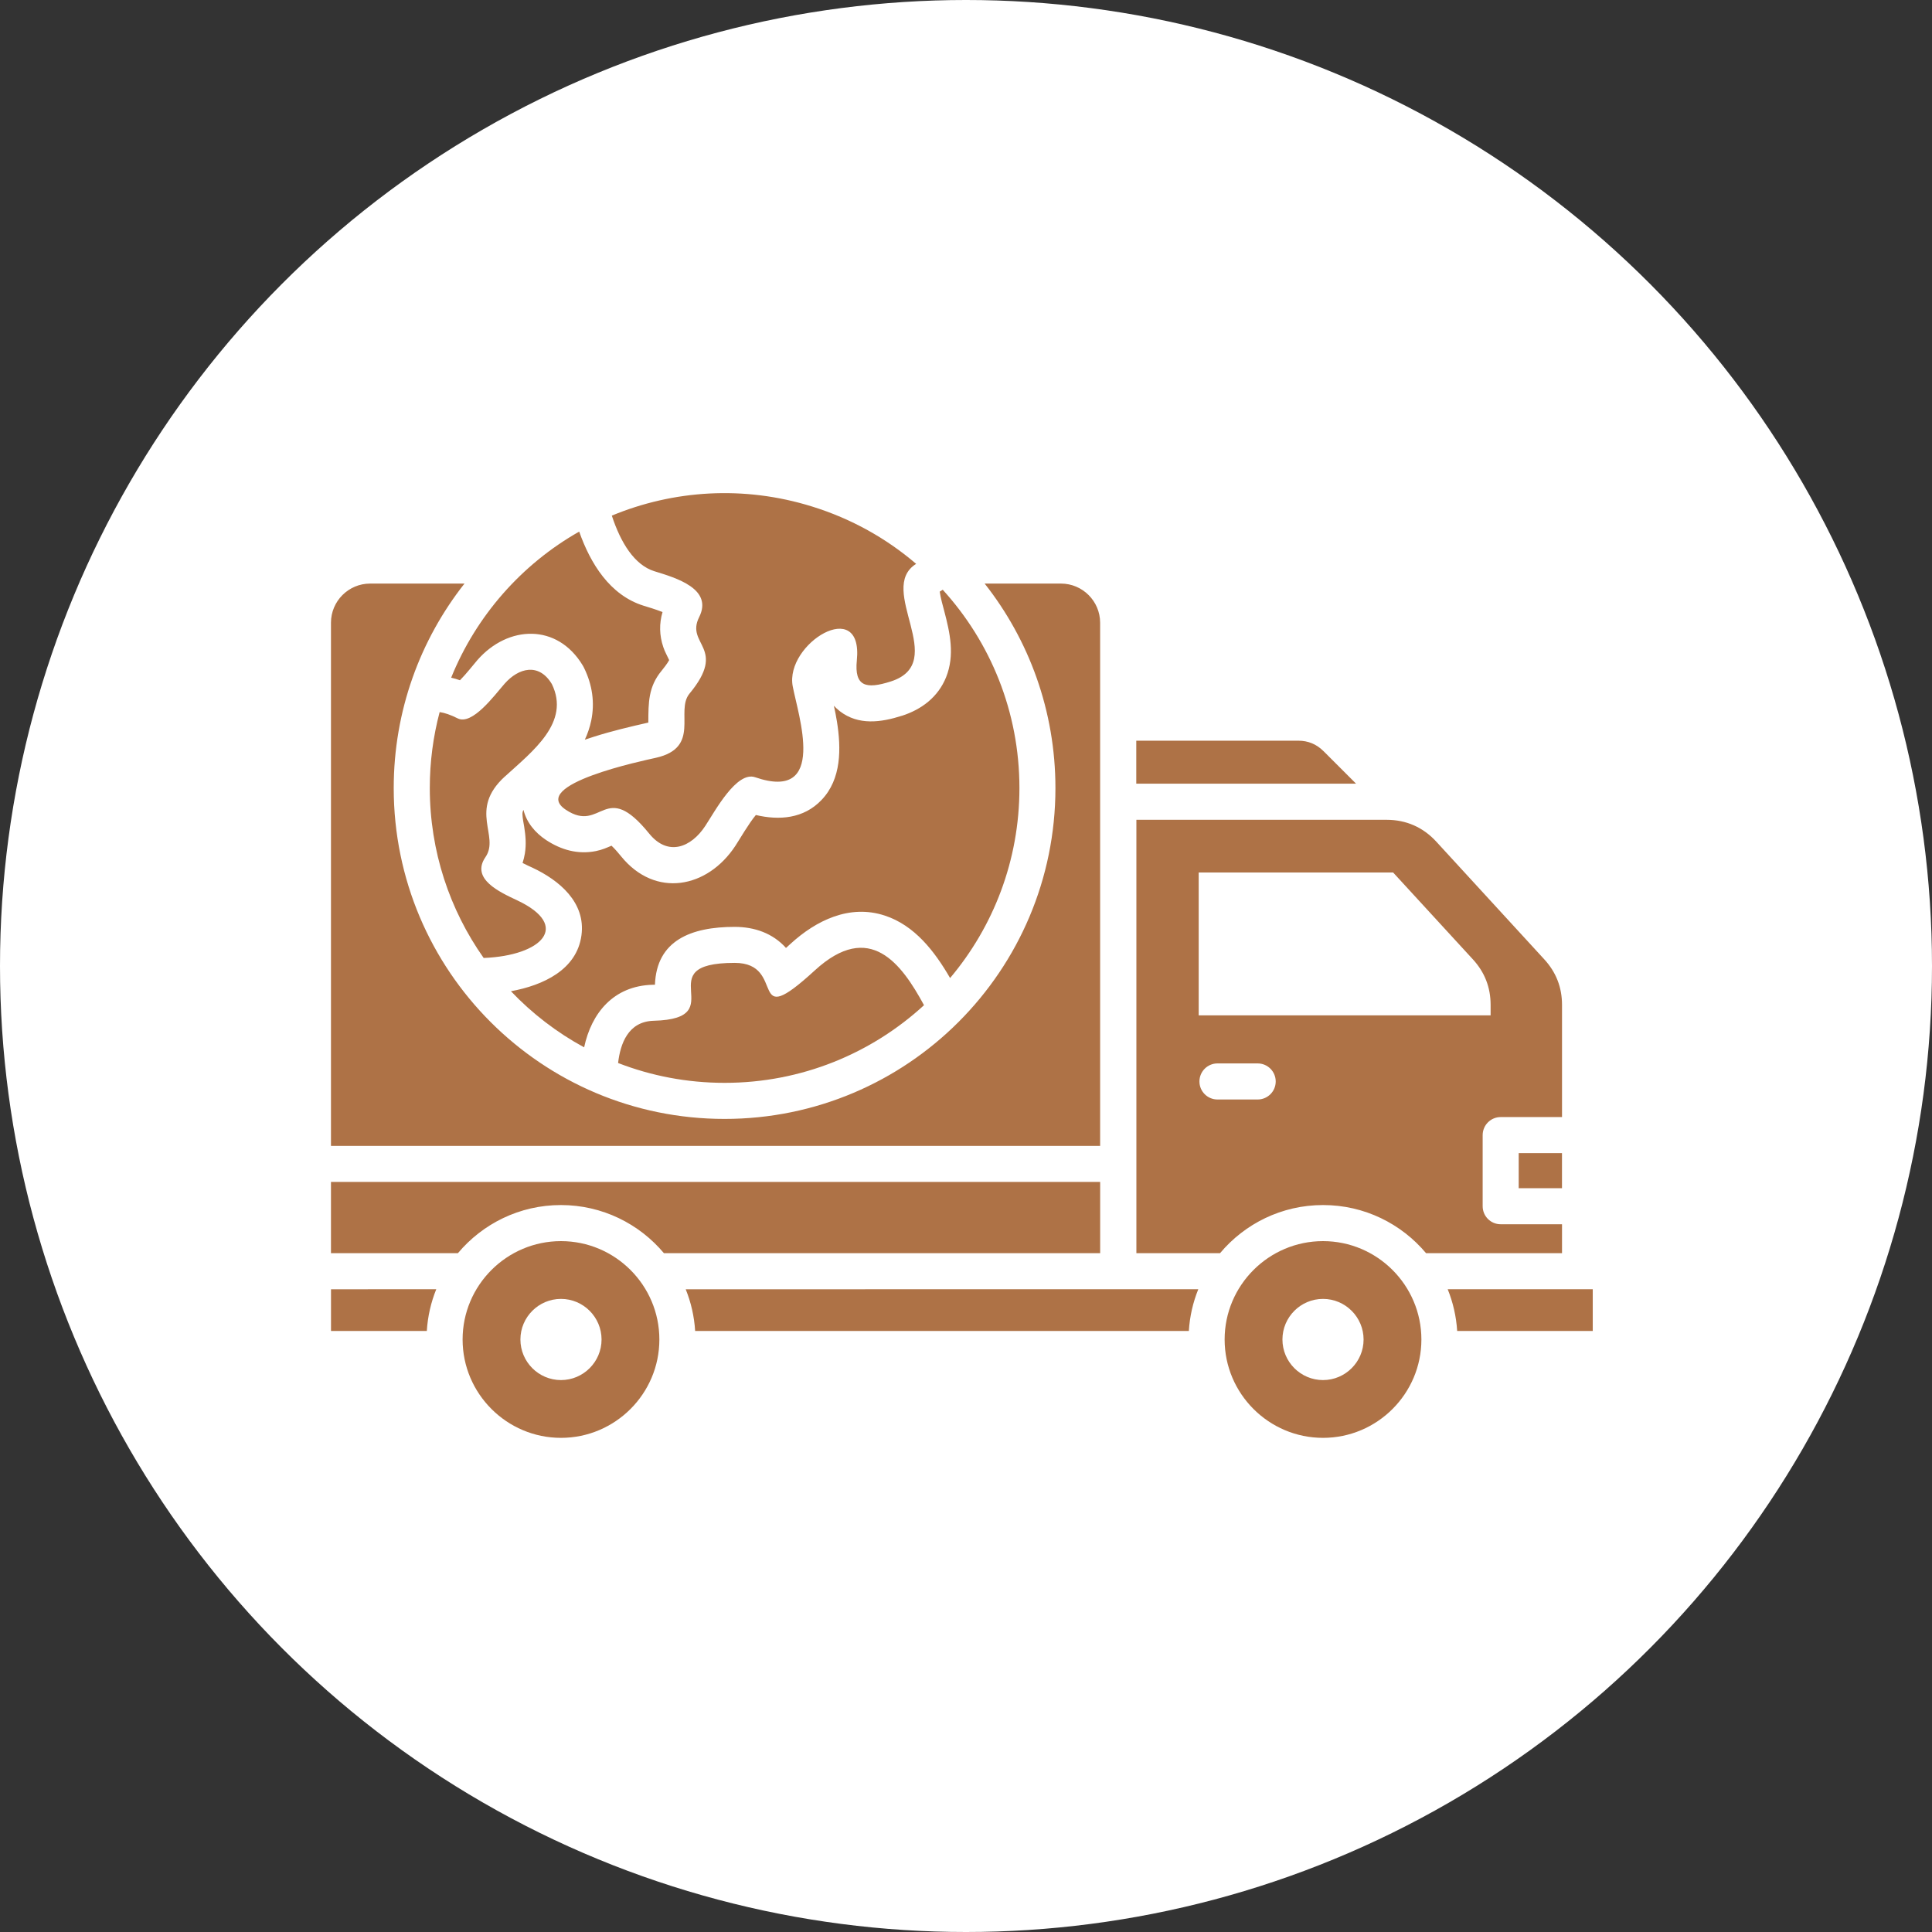
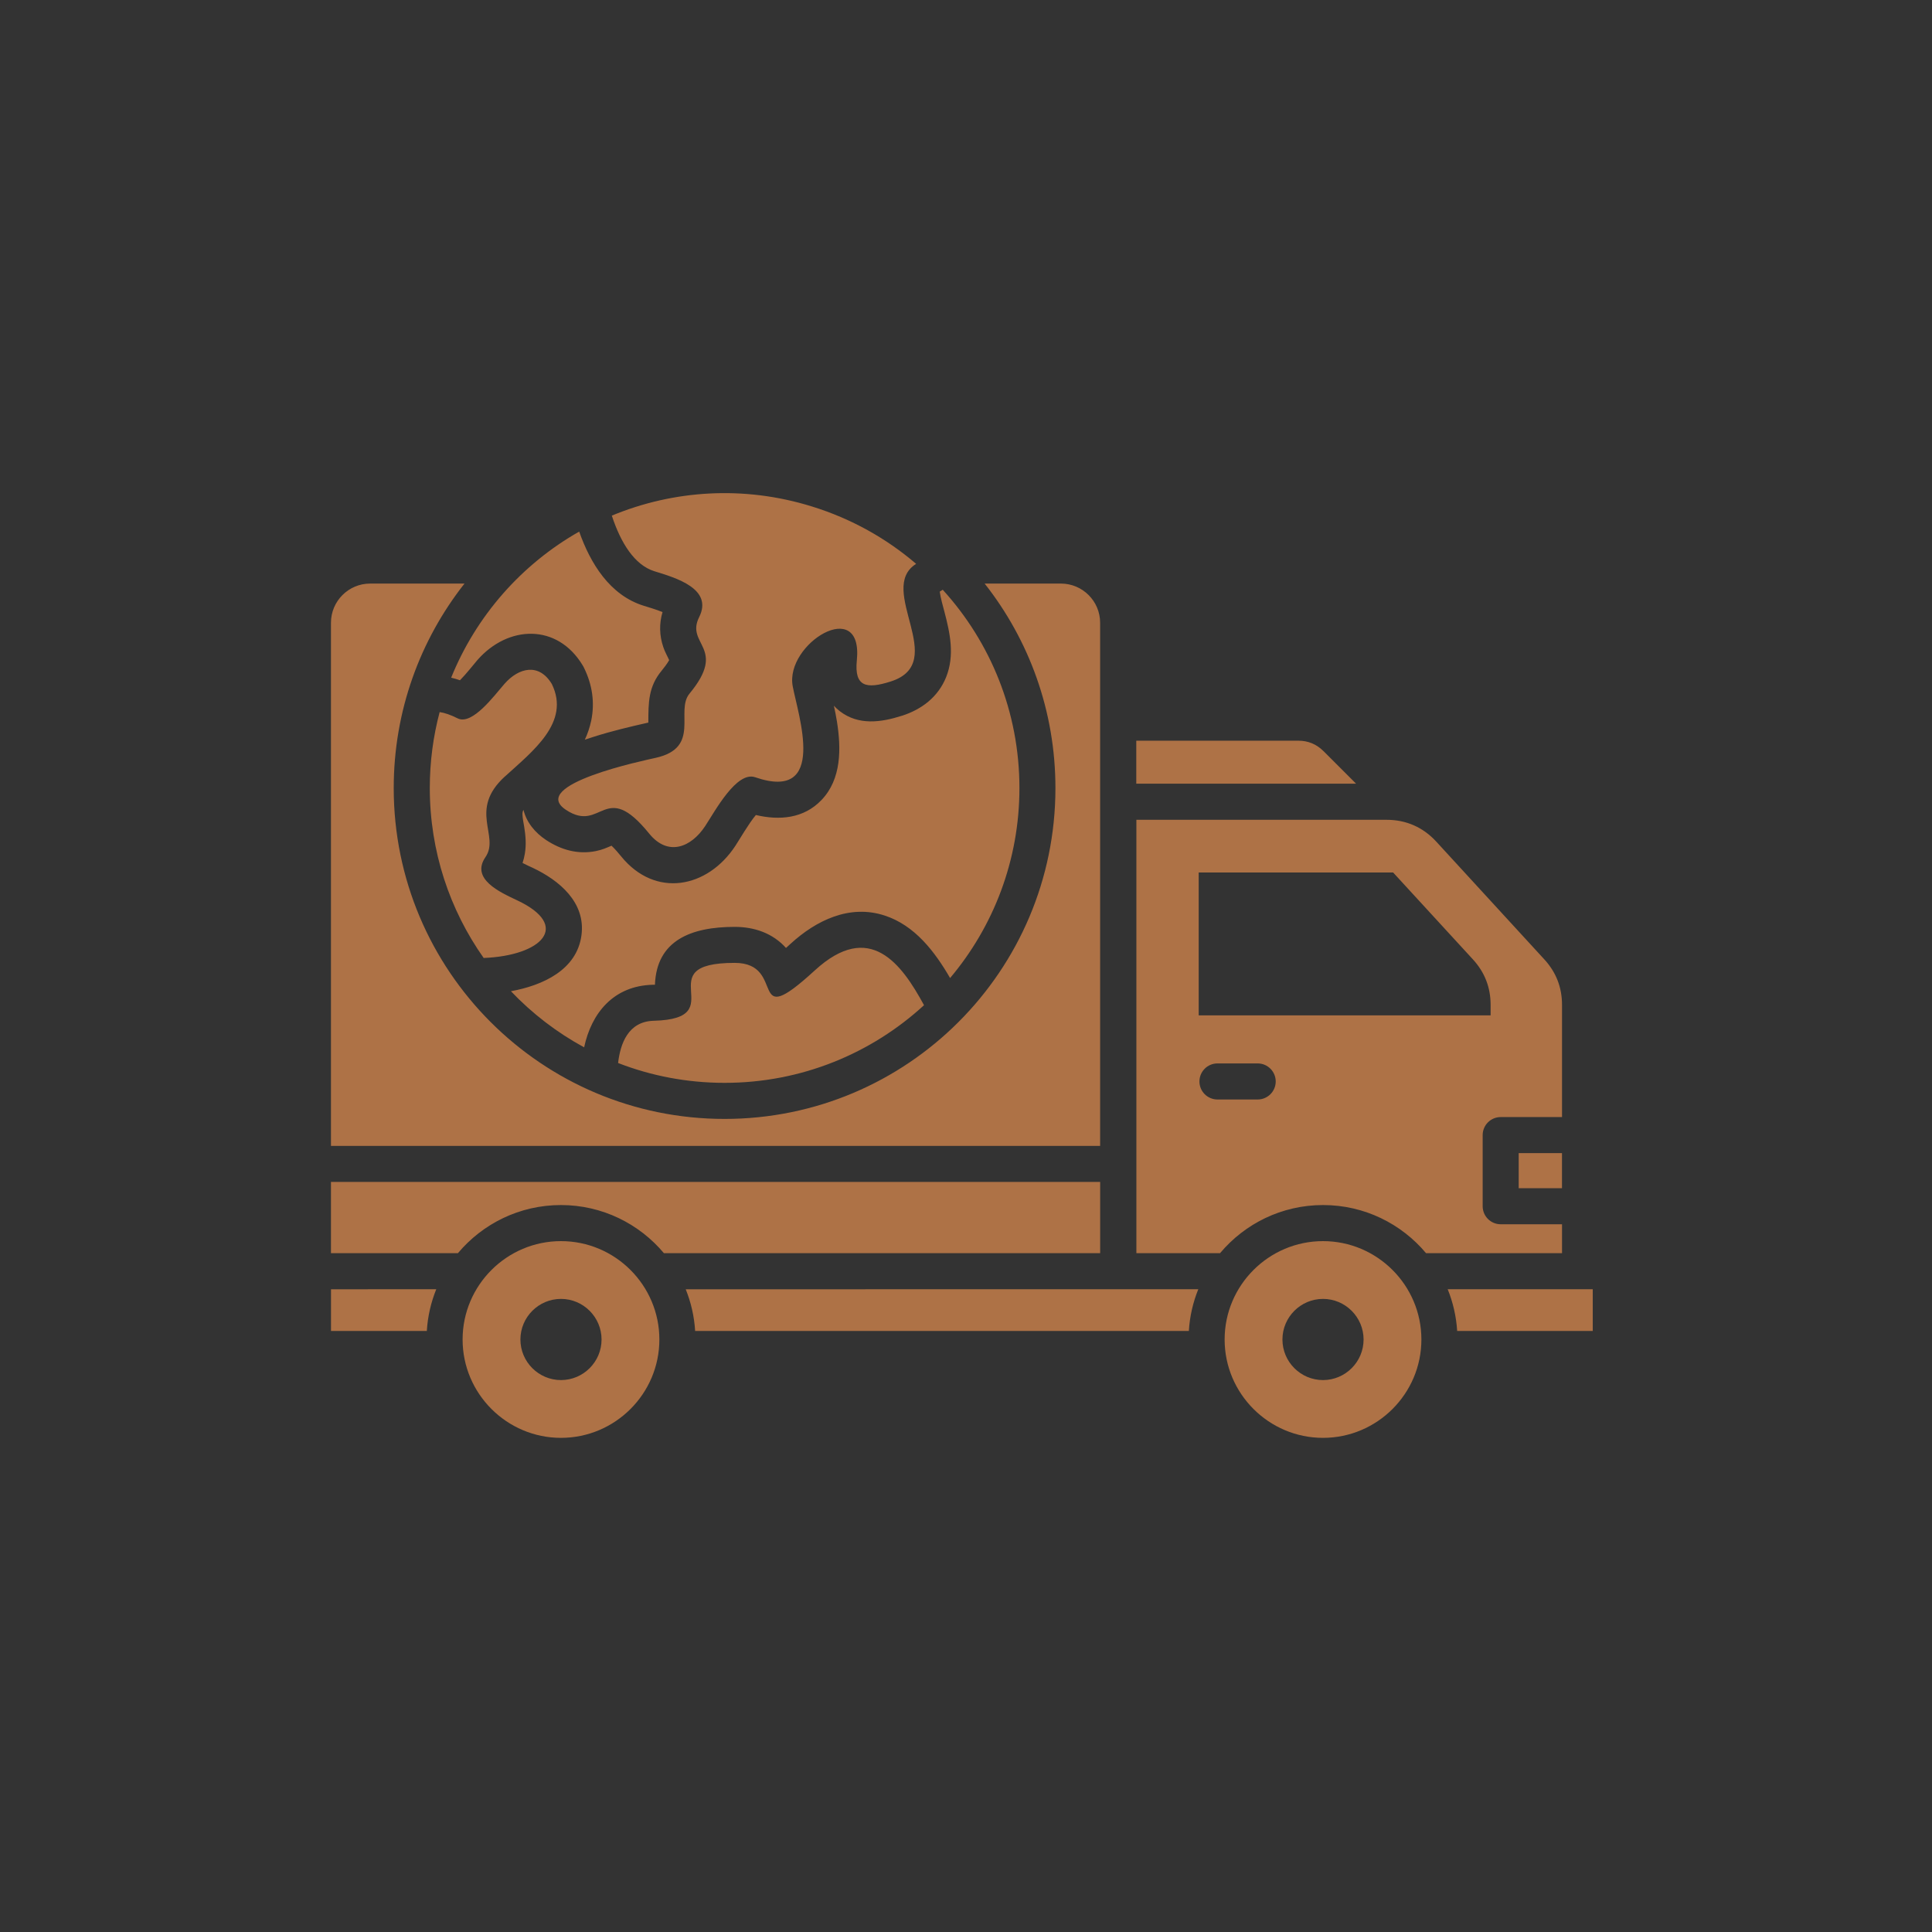
<svg xmlns="http://www.w3.org/2000/svg" width="52" height="52" viewBox="0 0 52 52" fill="none">
  <rect x="0" y="0" width="52" height="52" fill="#333333" stroke="none" />
-   <circle cx="26" cy="26" r="26" fill="white" />
  <path fill-rule="evenodd" clip-rule="evenodd" d="M29.613 30.842H8.908V16.761C8.908 16.18 9.381 15.707 9.962 15.707H12.502C11.309 17.221 10.597 19.133 10.597 21.211C10.597 26.13 14.584 30.116 19.502 30.116C24.419 30.116 28.407 26.129 28.407 21.211C28.407 19.133 27.695 17.221 26.502 15.707H28.556C29.137 15.707 29.61 16.181 29.61 16.761V30.843L29.613 30.842ZM29.613 31.812H8.908V33.73H12.324C12.988 32.939 13.983 32.434 15.097 32.434C16.211 32.434 17.206 32.939 17.87 33.73H29.611V31.812H29.613ZM18.708 35.823H31.998C32.022 35.429 32.11 35.051 32.252 34.7L18.456 34.701C18.598 35.052 18.686 35.43 18.71 35.825L18.708 35.823ZM8.909 35.823H11.488C11.512 35.429 11.6 35.051 11.742 34.7L8.909 34.701V35.825L8.909 35.823ZM38.965 34.7C39.107 35.051 39.195 35.429 39.22 35.823H42.869V34.7H38.965ZM42.041 31.98V31.037H40.876V31.98H42.041ZM42.041 33.73H38.383C37.719 32.938 36.724 32.434 35.61 32.434C34.496 32.434 33.501 32.938 32.837 33.73H30.586V22.065H37.32C37.847 22.065 38.302 22.265 38.658 22.653L41.563 25.819C41.883 26.167 42.042 26.575 42.042 27.048V30.066H40.391C40.123 30.066 39.906 30.284 39.906 30.552V32.465C39.906 32.734 40.123 32.951 40.391 32.951H42.042V33.731L42.041 33.73ZM34.336 29.108C34.336 28.839 34.118 28.622 33.85 28.622H32.769C32.501 28.622 32.283 28.839 32.283 29.108C32.283 29.376 32.501 29.593 32.769 29.593H33.85C34.118 29.593 34.336 29.376 34.336 29.108ZM40.12 27.329V27.048C40.12 26.575 39.961 26.167 39.641 25.819L37.496 23.483H32.263V27.329L40.12 27.329ZM35.621 20.216C35.435 20.03 35.209 19.936 34.947 19.936H30.583V21.093H36.499L35.62 20.214L35.621 20.216ZM12.381 18.308C12.549 18.14 12.748 17.882 12.85 17.765C13.672 16.826 14.998 16.771 15.684 17.91L15.705 17.947L15.724 17.985C15.941 18.43 16.013 18.909 15.913 19.395C15.874 19.578 15.816 19.748 15.741 19.909C15.826 19.88 15.908 19.853 15.988 19.828C16.468 19.676 16.948 19.562 17.438 19.451C17.442 19.45 17.445 19.45 17.45 19.449V19.442C17.452 18.916 17.448 18.485 17.808 18.052C17.856 17.994 17.961 17.86 18.011 17.767C17.961 17.655 17.895 17.545 17.853 17.417C17.745 17.099 17.741 16.782 17.832 16.474C17.657 16.403 17.431 16.336 17.326 16.304C16.414 16.021 15.89 15.163 15.589 14.308C14.04 15.187 12.817 16.574 12.143 18.24C12.224 18.258 12.302 18.282 12.38 18.309L12.381 18.308ZM24.276 19.264C23.716 19.444 23.106 19.53 22.604 19.142C22.545 19.096 22.492 19.047 22.444 18.995C22.475 19.135 22.503 19.275 22.526 19.417C22.641 20.139 22.653 20.967 22.111 21.532C21.63 22.037 20.971 22.084 20.344 21.936C20.151 22.167 19.903 22.598 19.793 22.765C19.042 23.91 17.636 24.181 16.716 23.047C16.664 22.983 16.555 22.851 16.459 22.762C16.329 22.817 16.211 22.872 16.038 22.907C15.556 23.004 15.103 22.876 14.698 22.609C14.398 22.41 14.171 22.133 14.089 21.797C14.07 21.834 14.06 21.873 14.062 21.92C14.066 22.028 14.091 22.148 14.109 22.254C14.148 22.497 14.167 22.728 14.127 22.973C14.113 23.059 14.091 23.145 14.065 23.227C14.167 23.28 14.273 23.328 14.333 23.355C15.052 23.693 15.769 24.288 15.65 25.174C15.526 26.102 14.617 26.521 13.752 26.679C14.323 27.279 14.988 27.791 15.722 28.189C15.918 27.268 16.512 26.532 17.569 26.505C17.586 26.505 17.606 26.504 17.628 26.504C17.671 25.312 18.599 24.947 19.773 24.947C20.306 24.947 20.797 25.116 21.155 25.514C21.201 25.473 21.242 25.434 21.275 25.405C21.968 24.77 22.869 24.332 23.814 24.643C24.621 24.907 25.158 25.609 25.572 26.324C26.736 24.943 27.438 23.159 27.438 21.211C27.438 19.156 26.657 17.282 25.374 15.873L25.293 15.924C25.314 16.087 25.387 16.343 25.414 16.445C25.57 17.038 25.702 17.633 25.464 18.228C25.249 18.759 24.81 19.093 24.276 19.265L24.276 19.264ZM17.614 15.375C18.197 15.555 19.201 15.848 18.817 16.612C18.444 17.358 19.587 17.426 18.558 18.669C18.168 19.139 18.873 20.121 17.654 20.396C17.345 20.466 14.202 21.118 15.234 21.798C16.204 22.439 16.266 20.947 17.471 22.434C17.978 23.061 18.603 22.809 18.982 22.231C19.247 21.828 19.825 20.747 20.326 20.92C22.283 21.592 21.482 19.25 21.336 18.471C21.121 17.324 23.238 16.03 23.062 17.773C22.991 18.481 23.31 18.555 23.978 18.341C25.57 17.828 23.573 15.858 24.658 15.176C23.863 14.495 22.918 13.961 21.854 13.632C20.012 13.059 18.119 13.193 16.467 13.878C16.707 14.609 17.076 15.207 17.613 15.375L17.614 15.375ZM13.592 20.898C14.333 20.22 15.359 19.446 14.853 18.411C14.507 17.834 13.96 17.97 13.579 18.405C13.313 18.707 12.711 19.534 12.316 19.334C12.127 19.239 11.968 19.185 11.833 19.166C11.66 19.818 11.568 20.503 11.568 21.21C11.568 22.913 12.105 24.491 13.018 25.784C14.582 25.722 15.384 24.922 13.919 24.232C13.457 24.014 12.662 23.658 13.066 23.07C13.461 22.497 12.595 21.807 13.59 20.898L13.592 20.898ZM17.595 27.474C16.904 27.493 16.696 28.095 16.636 28.611C17.525 28.956 18.492 29.145 19.504 29.145C21.573 29.145 23.458 28.352 24.87 27.055C24.268 25.946 23.413 24.759 21.93 26.119C20.072 27.823 21.211 25.916 19.774 25.916C17.39 25.916 19.751 27.418 17.595 27.474ZM38.257 36.053C38.257 37.511 37.068 38.7 35.609 38.7C34.15 38.7 32.961 37.511 32.961 36.053C32.961 34.594 34.15 33.405 35.609 33.405C37.068 33.405 38.257 34.594 38.257 36.053ZM36.701 36.053C36.701 35.452 36.211 34.96 35.609 34.96C35.008 34.96 34.517 35.45 34.517 36.053C34.517 36.654 35.007 37.145 35.609 37.145C36.21 37.145 36.701 36.655 36.701 36.053ZM17.747 36.053C17.747 37.511 16.558 38.7 15.099 38.7C13.64 38.7 12.451 37.511 12.451 36.053C12.451 34.594 13.64 33.405 15.099 33.405C16.558 33.405 17.747 34.594 17.747 36.053ZM16.191 36.053C16.191 35.452 15.701 34.96 15.099 34.96C14.498 34.96 14.007 35.45 14.007 36.053C14.007 36.654 14.497 37.145 15.099 37.145C15.7 37.145 16.191 36.655 16.191 36.053Z" fill="#AE7246" />
</svg>